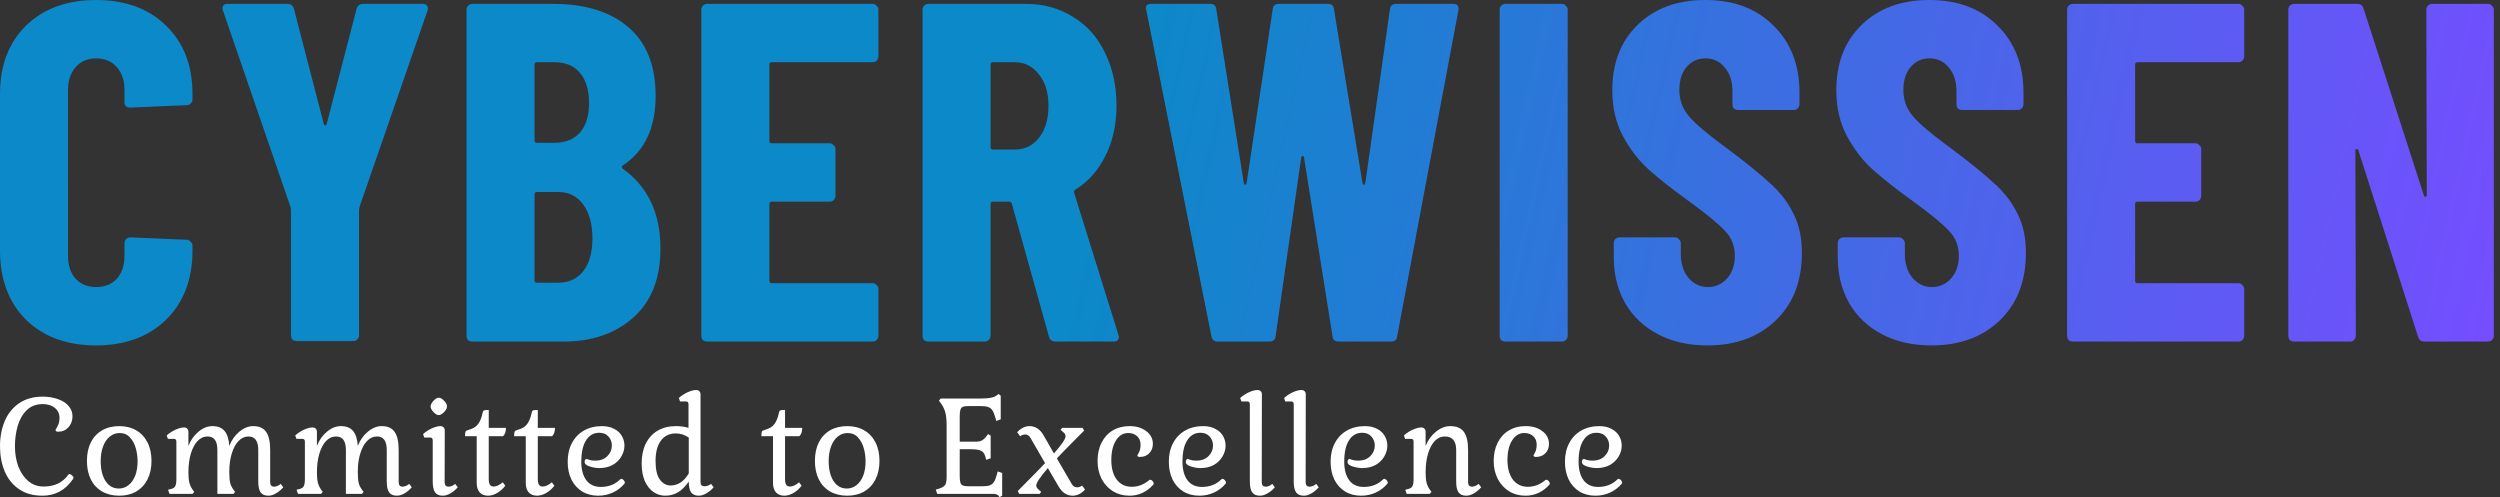
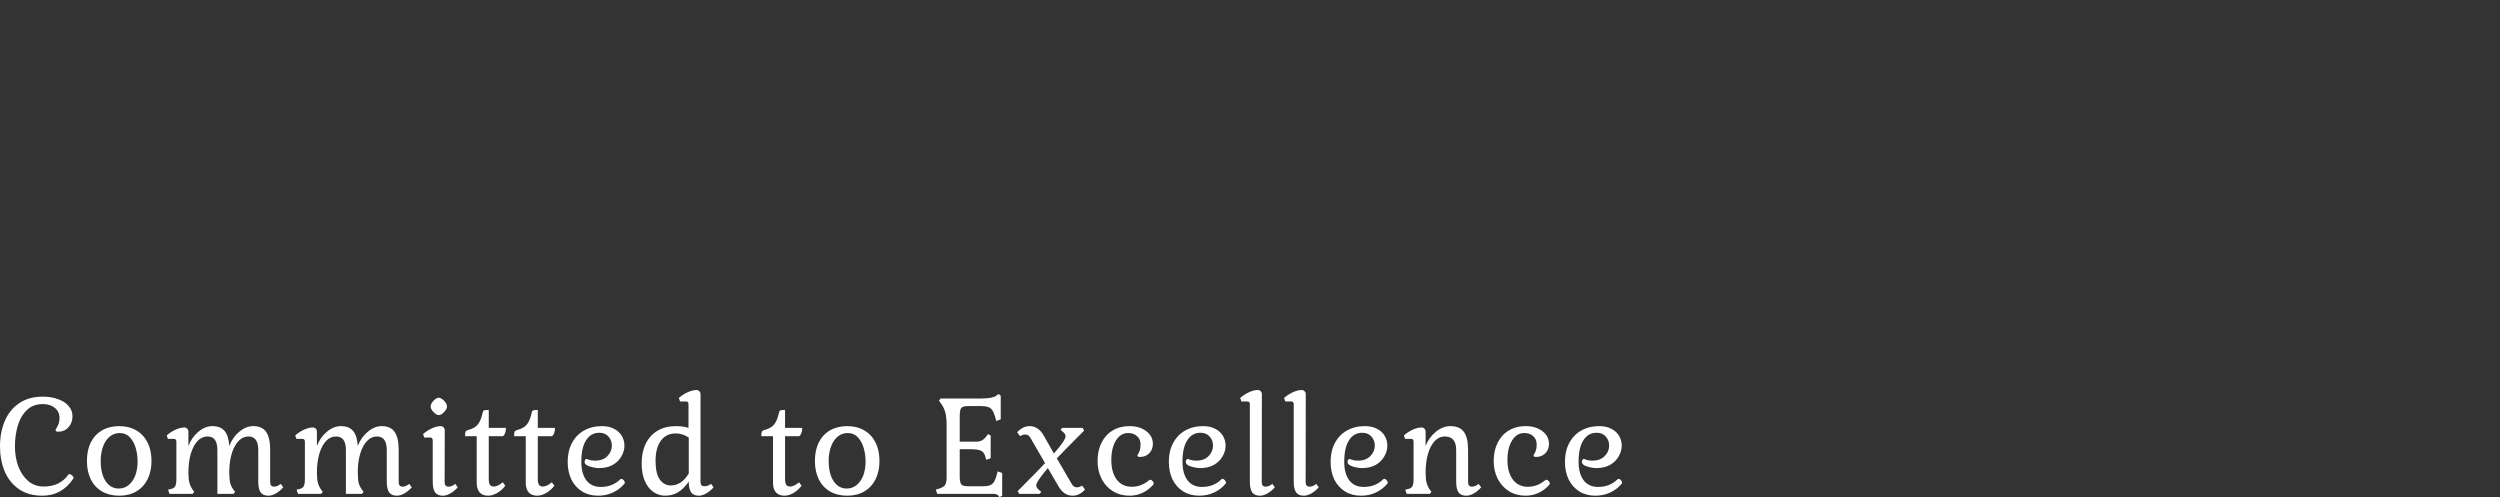
<svg xmlns="http://www.w3.org/2000/svg" width="176" height="35" viewBox="0 0 176 35" fill="none">
  <rect x="0" y="0" width="176" height="35" fill="#333333" stroke="none" />
  <path d="M3.008 27.924C3.412 27.924 3.772 27.984 4.088 28.102c.323.112.571.274.745.486.18.206.27.442.27.71C5.103 29.616 5.007 29.878 4.815 30.083 4.629 30.289 4.393 30.392 4.107 30.392 3.977 30.392 3.911 30.354 3.911 30.28 3.911 30.261 3.936 30.208 3.986 30.121 4.042 30.034 4.088 29.937 4.126 29.831 4.169 29.719 4.191 29.585 4.191 29.429 4.191 29.136 4.082 28.899 3.865 28.719 3.648 28.538 3.362 28.448 3.008 28.448c-.459.0-.835.143-1.127.43C1.589 29.164 1.378 29.532 1.248 29.98s-.196.928-.196 1.439C1.052 31.943 1.133 32.42 1.294 32.85 1.462 33.28 1.698 33.623 2.002 33.878 2.307 34.127 2.66 34.252 3.064 34.252 3.461 34.252 3.806 34.18 4.098 34.037 4.389 33.887 4.629 33.679 4.815 33.411 4.833 33.386 4.855 33.373 4.88 33.373 4.936 33.373 4.998 33.404 5.066 33.467 5.141 33.523 5.178 33.579 5.178 33.635 5.178 33.654 5.169 33.679 5.15 33.71 4.616 34.501 3.893 34.897 2.98 34.897 2.334 34.897 1.788 34.744 1.341 34.439.894 34.133.559 33.719.335 33.196.112 32.666.0 32.074.0 31.42.0 30.759.112 30.168.335 29.644.559 29.114.894 28.697 1.341 28.392 1.794 28.08 2.35 27.924 3.008 27.924zM6.12 32.448c0-.498.09-.932.27-1.299.186-.367.45-.651.792-.851C7.53 30.099 7.933 29.999 8.393 29.999 8.852 29.999 9.253 30.099 9.594 30.298 9.936 30.498 10.199 30.781 10.386 31.149 10.572 31.516 10.665 31.95 10.665 32.448 10.665 32.94 10.572 33.373 10.386 33.747 10.199 34.115 9.936 34.398 9.594 34.598 9.253 34.797 8.852 34.897 8.393 34.897 7.933 34.897 7.53 34.797 7.182 34.598 6.841 34.398 6.577 34.115 6.39 33.747 6.21 33.373 6.12 32.94 6.12 32.448zM9.687 32.476C9.687 32.183 9.647 31.884 9.566 31.579 9.485 31.273 9.349 31.015 9.156 30.803 8.97 30.591 8.725 30.485 8.421 30.485 8.16 30.485 7.927 30.569 7.722 30.738 7.524 30.9 7.368 31.13 7.256 31.429 7.145 31.728 7.089 32.071 7.089 32.457 7.089 33.049 7.204 33.52 7.433 33.869 7.663 34.218 7.974 34.392 8.365 34.392 8.619 34.392 8.846 34.314 9.045 34.158 9.249 33.996 9.408 33.772 9.52 33.486 9.631 33.193 9.687 32.856 9.687 32.476zM13.264 33.27C13.264 33.563 13.286 33.797 13.33 33.971 13.373 34.146 13.451 34.314 13.563 34.476L13.674 34.626 13.563 34.766H11.933L11.83 34.476 12.026 34.429C12.181 34.392 12.284 34.327 12.333 34.233 12.389 34.133 12.417 33.965 12.417 33.728V31.102C12.417 31.027 12.402 30.974 12.37 30.943 12.346 30.912 12.299 30.896 12.231 30.896H11.821L11.737 30.654C11.917 30.491 12.122 30.358 12.352 30.252 12.588 30.146 12.793 30.093 12.966 30.093 13.053 30.093 13.125 30.121 13.181 30.177 13.236 30.233 13.264 30.305 13.264 30.392v1C13.426 30.981 13.662 30.647 13.972 30.392 14.283 30.13 14.609 29.999 14.95 29.999 15.329 29.999 15.614 30.111 15.807 30.336 15.999 30.56 16.111 30.912 16.142 31.392 16.304 30.981 16.54 30.647 16.85 30.392 17.16 30.13 17.486 29.999 17.828 29.999 18.244 29.999 18.545 30.133 18.731 30.401 18.924 30.669 19.02 31.096 19.02 31.682v2.262C19.02 34.155 19.113 34.261 19.299 34.261 19.442 34.261 19.597 34.196 19.765 34.065L19.942 34.308C19.78 34.489 19.607 34.632 19.42 34.738 19.234 34.844 19.06 34.897 18.899 34.897 18.644 34.897 18.461 34.819 18.349 34.663 18.238 34.507 18.182 34.255 18.182 33.906V31.682C18.182 31.046 17.952 30.728 17.493 30.728 17.232 30.728 17.002 30.831 16.803 31.037 16.605 31.236 16.446 31.52 16.328 31.887 16.211 32.255 16.148 32.678 16.142 33.158V33.27C16.142 33.594 16.167 33.853 16.217 34.046 16.273 34.233 16.384 34.426 16.552 34.626L16.44 34.766H15.304V31.682C15.304 31.046 15.074 30.728 14.615 30.728 14.348 30.728 14.112 30.834 13.907 31.046 13.708 31.258 13.55 31.557 13.432 31.943 13.32 32.33 13.264 32.772 13.264 33.27zm9.047.0C22.311 33.563 22.333 33.797 22.376 33.971 22.42 34.146 22.497 34.314 22.609 34.476L22.721 34.626 22.609 34.766H20.98L20.877 34.476 21.073 34.429C21.228 34.392 21.33 34.327 21.38 34.233 21.436 34.133 21.464 33.965 21.464 33.728V31.102C21.464 31.027 21.448 30.974 21.417 30.943 21.392 30.912 21.346 30.896 21.277 30.896H20.868L20.784 30.654C20.964 30.491 21.169 30.358 21.398 30.252 21.634 30.146 21.839 30.093 22.013 30.093 22.1 30.093 22.172 30.121 22.227 30.177 22.283 30.233 22.311 30.305 22.311 30.392v1C22.473 30.981 22.709 30.647 23.019 30.392 23.329 30.13 23.655 29.999 23.997 29.999 24.375 29.999 24.661 30.111 24.854 30.336 25.046 30.56 25.158 30.912 25.189 31.392 25.35 30.981 25.586 30.647 25.897 30.392 26.207 30.13 26.533 29.999 26.875 29.999 27.291 29.999 27.591 30.133 27.778 30.401 27.97 30.669 28.067 31.096 28.067 31.682v2.262C28.067 34.155 28.16 34.261 28.346 34.261 28.489 34.261 28.644 34.196 28.812 34.065L28.989 34.308C28.827 34.489 28.653 34.632 28.467 34.738 28.281 34.844 28.107 34.897 27.945 34.897 27.691 34.897 27.508 34.819 27.396 34.663 27.284 34.507 27.228 34.255 27.228 33.906V31.682C27.228 31.046 26.999 30.728 26.539 30.728 26.279 30.728 26.049 30.831 25.85 31.037 25.651 31.236 25.493 31.52 25.375 31.887 25.257 32.255 25.195 32.678 25.189 33.158V33.27C25.189 33.594 25.214 33.853 25.263 34.046 25.319 34.233 25.431 34.426 25.599 34.626L25.487 34.766H24.351V31.682C24.351 31.046 24.121 30.728 23.662 30.728 23.395 30.728 23.159 30.834 22.954 31.046 22.755 31.258 22.597 31.557 22.479 31.943 22.367 32.33 22.311 32.772 22.311 33.27zm8.004-4.654C30.315 28.498 30.38 28.367 30.51 28.224 30.647 28.074 30.771 27.999 30.883 27.999 31.001 27.999 31.128 28.071 31.265 28.214 31.401 28.357 31.47 28.491 31.47 28.616 31.47 28.734 31.401 28.865 31.265 29.009 31.128 29.152 31.001 29.224 30.883 29.224 30.777 29.224 30.656 29.152 30.52 29.009 30.383 28.865 30.315 28.734 30.315 28.616zM31.302 33.943C31.302 34.155 31.395 34.261 31.581 34.261 31.736 34.261 31.892 34.196 32.047 34.065L32.224 34.308C32.062 34.489 31.889 34.632 31.702 34.738 31.516 34.844 31.342 34.897 31.181 34.897 30.926 34.897 30.743 34.819 30.631 34.663 30.52 34.507 30.464 34.255 30.464 33.906V31.009C30.464 30.934 30.448 30.881 30.417 30.85 30.392 30.819 30.346 30.803 30.277 30.803H29.868L29.784 30.56C29.964 30.398 30.169 30.264 30.399 30.158 30.628 30.052 30.833 29.999 31.013 29.999 31.1 29.999 31.172 30.027 31.227 30.083 31.283 30.14 31.311 30.211 31.311 30.298L31.302 33.943zm4.317-3.823C35.619 30.252 35.6 30.37 35.563 30.476 35.526 30.582 35.473 30.66 35.404 30.71H34.408V33.719C34.408 33.912 34.436 34.049 34.492 34.13 34.548 34.211 34.638 34.252 34.762 34.252 34.948 34.252 35.159 34.152 35.395 33.953L35.572 34.196C35.411 34.408 35.218 34.579 34.995 34.71 34.771 34.834 34.56 34.897 34.361 34.897 34.107 34.897 33.908 34.819 33.765 34.663 33.629 34.501 33.56 34.28 33.56 33.999V30.71H32.741C32.741 30.541 32.753 30.432 32.778 30.382 32.803 30.333 32.865 30.295 32.965 30.27 33.294 30.183 33.526 30.043 33.663 29.85 33.806 29.65 33.908 29.395 33.97 29.083 33.989 28.984 34.02 28.921 34.063 28.896 34.113 28.872 34.228 28.859 34.408 28.859v1.262h1.211zm3.454.0C39.072 30.252 39.053 30.37 39.016 30.476 38.979 30.582 38.926 30.66 38.858 30.71H37.861V33.719C37.861 33.912 37.889 34.049 37.945 34.13 38.001 34.211 38.091 34.252 38.215 34.252 38.401 34.252 38.613 34.152 38.849 33.953L39.026 34.196C38.864 34.408 38.672 34.579 38.448 34.71 38.225 34.834 38.014 34.897 37.815 34.897 37.56 34.897 37.362 34.819 37.219 34.663 37.082 34.501 37.014 34.28 37.014 33.999V30.71H36.194C36.194 30.541 36.207 30.432 36.232 30.382 36.257 30.333 36.319 30.295 36.418 30.27 36.747 30.183 36.98 30.043 37.116 29.85 37.259 29.65 37.362 29.395 37.424 29.083 37.442 28.984 37.473 28.921 37.517 28.896 37.566 28.872 37.681 28.859 37.861 28.859v1.262h1.211zm4.878 3.944C43.721 34.333 43.448 34.538 43.131 34.682 42.814 34.825 42.473 34.897 42.106 34.897 41.678 34.897 41.302 34.797 40.98 34.598 40.657 34.398 40.405 34.118 40.225 33.757 40.051 33.395 39.965 32.978 39.965 32.504 39.965 32.006 40.064 31.57 40.263 31.196 40.461 30.816 40.74 30.523 41.101 30.317 41.467 30.105 41.892 29.999 42.377 29.999 42.718 29.999 43.007 30.065 43.243 30.195 43.485 30.32 43.665 30.488 43.783 30.7 43.901 30.906 43.96 31.13 43.96 31.373 43.96 31.635 43.888 31.887 43.745 32.13 43.609 32.373 43.407 32.573 43.14 32.728 42.873 32.878 42.553 32.953 42.181 32.953 41.982 32.953 41.762 32.915 41.52 32.84 41.278 32.766 41.157 32.657 41.157 32.513 41.157 32.464 41.169 32.417 41.194 32.373 41.225 32.33 41.259 32.308 41.296 32.308 41.315 32.308 41.377 32.33 41.483 32.373 41.588 32.411 41.725 32.429 41.892 32.429 42.265 32.429 42.553 32.323 42.758 32.111 42.969 31.9 43.075 31.65 43.075 31.364 43.075 31.121 42.997 30.912 42.842 30.738 42.687 30.557 42.47 30.466 42.19 30.466 41.793 30.466 41.483 30.644 41.259 30.999 41.035 31.348 40.924 31.85 40.924 32.504 40.924 33.059 41.042 33.495 41.278 33.812 41.514 34.124 41.855 34.28 42.302 34.28 42.848 34.28 43.302 34.102 43.662 33.747 43.687 33.722 43.714 33.71 43.745 33.71 43.795 33.71 43.848 33.741 43.904 33.803 43.96 33.859 43.988 33.919 43.988 33.981 43.988 34.012 43.975 34.04 43.95 34.065zM49.317 33.943C49.317 34.137 49.41 34.233 49.597 34.233 49.752 34.233 49.907 34.177 50.062 34.065L50.239 34.308C50.078 34.489 49.904 34.632 49.718 34.738 49.532 34.844 49.361 34.897 49.206 34.897 48.951 34.897 48.768 34.819 48.656 34.663 48.544 34.507 48.489 34.255 48.489 33.906 48.234 34.267 47.973 34.523 47.706 34.672c-.267.15-.556.224-.866.224C46.542 34.897 46.266 34.813 46.011 34.644 45.757 34.47 45.552 34.211 45.397 33.869 45.248 33.526 45.173 33.112 45.173 32.626 45.173 32.09 45.269 31.625 45.462 31.233 45.66 30.834 45.94 30.529 46.3 30.317 46.666 30.105 47.095 29.999 47.585 29.999 47.908 29.999 48.203 30.04 48.47 30.121V28.466C48.47 28.392 48.454 28.339 48.423 28.308 48.399 28.276 48.352 28.261 48.284 28.261H47.874L47.79 28.018C47.97 27.856 48.175 27.722 48.405 27.616 48.641 27.51 48.846 27.457 49.019 27.457 49.106 27.457 49.178 27.485 49.234 27.541 49.289 27.597 49.317 27.669 49.317 27.756v6.187zM46.151 32.448C46.151 33.04 46.25 33.476 46.449 33.757 46.654 34.037 46.908 34.177 47.213 34.177 47.461 34.177 47.694 34.108 47.911 33.971 48.128 33.828 48.321 33.613 48.489 33.327V30.803C48.203 30.61 47.899 30.513 47.576 30.513 47.123 30.513 46.772 30.685 46.523 31.027 46.275 31.364 46.151 31.837 46.151 32.448zm10.327-2.327C56.478 30.252 56.459 30.37 56.422 30.476 56.385 30.582 56.332 30.66 56.264 30.71H55.267V33.719C55.267 33.912 55.295 34.049 55.351 34.13 55.407 34.211 55.497 34.252 55.621 34.252 55.808 34.252 56.019 34.152 56.255 33.953L56.432 34.196C56.27 34.408 56.078 34.579 55.854 34.71 55.631 34.834 55.42 34.897 55.221 34.897 54.966 34.897 54.768 34.819 54.625 34.663 54.488 34.501 54.42 34.28 54.42 33.999V30.71H53.6C53.6 30.541 53.613 30.432 53.638 30.382 53.663 30.333 53.725 30.295 53.824 30.27 54.153 30.183 54.386 30.043 54.523 29.85 54.665 29.65 54.768 29.395 54.83 29.083 54.848 28.984 54.88 28.921 54.923 28.896 54.973 28.872 55.087 28.859 55.267 28.859v1.262h1.211zM57.37 32.448C57.37 31.95 57.461 31.516 57.641 31.149 57.827 30.781 58.091 30.498 58.432 30.298 58.78 30.099 59.184 29.999 59.643 29.999 60.102 29.999 60.503 30.099 60.844 30.298 61.186 30.498 61.45 30.781 61.636 31.149 61.822 31.516 61.915 31.95 61.915 32.448 61.915 32.94 61.822 33.373 61.636 33.747 61.45 34.115 61.186 34.398 60.844 34.598 60.503 34.797 60.102 34.897 59.643 34.897 59.184 34.897 58.78 34.797 58.432 34.598 58.091 34.398 57.827 34.115 57.641 33.747 57.461 33.373 57.37 32.94 57.37 32.448zM60.937 32.476C60.937 32.183 60.897 31.884 60.816 31.579 60.736 31.273 60.599 31.015 60.407 30.803 60.22 30.591 59.975 30.485 59.671 30.485 59.41 30.485 59.177 30.569 58.972 30.738 58.774 30.9 58.618 31.13 58.507 31.429 58.395 31.728 58.339 32.071 58.339 32.457 58.339 33.049 58.454 33.52 58.684 33.869 58.913 34.218 59.224 34.392 59.615 34.392 59.87 34.392 60.096 34.314 60.295 34.158 60.5 33.996 60.658 33.772 60.77 33.486 60.882 33.193 60.937 32.856 60.937 32.476zm6.627 1.047C67.564 33.722 67.579 33.872 67.611 33.971 67.641 34.071 67.697 34.14 67.778 34.177 67.865 34.214 67.992 34.233 68.16 34.233H69.166C69.389 34.233 69.563 34.211 69.687 34.168 69.811 34.118 69.907 34.037 69.976 33.925 70.051 33.806 70.118 33.632 70.181 33.401L70.237 33.186 70.553 33.298V34.897L70.367 35 70.293 34.897C70.224 34.81 70.094 34.766 69.902 34.766H65.981L65.878 34.467 66.074 34.411C66.303 34.342 66.456 34.255 66.53 34.149 66.605 34.043 66.642 33.856 66.642 33.588V29.934C66.642 29.56 66.611 29.258 66.549 29.027 66.486 28.797 66.378 28.579 66.223 28.373L66.102 28.205 66.223 28.055h2.85C69.606 28.055 69.96 27.99 70.134 27.859L70.302 27.738 70.451 27.859v1.664L70.134 29.635 70.079 29.42C70.016 29.189 69.948 29.018 69.874 28.906 69.805 28.787 69.709 28.706 69.585 28.663 69.46 28.613 69.287 28.588 69.063 28.588H68.16C67.992 28.588 67.865 28.607 67.778 28.644 67.697 28.681 67.641 28.75 67.611 28.85 67.579 28.949 67.564 29.099 67.564 29.298v1.794h1.183C68.896 31.093 69.026 31.062 69.138 30.999 69.256 30.931 69.371 30.819 69.483 30.663L69.557 30.56 69.743 30.663V32.261L69.427 32.373 69.371 32.158C69.315 31.946 69.215 31.806 69.073 31.738 68.936 31.663 68.697 31.625 68.356 31.625H67.564v1.897zm8.263-2.71C75.119 31.523 74.644 32.009 74.402 32.27l1.034 1.776C75.492 34.146 75.551 34.214 75.613 34.252 75.675 34.289 75.747 34.308 75.827 34.308 75.939 34.308 76.057 34.267 76.181 34.186L76.386 34.467C76.119 34.754 75.831 34.897 75.52 34.897 75.104 34.897 74.772 34.679 74.523 34.242L73.769 32.953C73.223 33.588 72.95 33.996 72.95 34.177 72.95 34.277 73.009 34.376 73.126 34.476L73.303 34.626 73.192 34.766H71.748L71.646 34.57 71.851 34.364C72.695 33.517 73.269 32.931 73.573 32.607L72.558 30.85C72.502 30.75 72.444 30.682 72.382 30.644 72.32 30.607 72.248 30.588 72.167 30.588 72.055 30.588 71.938 30.628 71.813 30.71L71.609 30.429C71.876 30.142 72.165 29.999 72.475 29.999 72.891 29.999 73.223 30.217 73.471 30.654L74.197 31.925C74.744 31.302 75.017 30.896 75.017 30.71 75.017 30.61 74.958 30.51 74.84 30.41L74.663 30.261 74.775 30.121h1.443L76.321 30.317 75.827 30.812zM80.901 33.803C80.919 33.785 80.947 33.775 80.985 33.775 81.034 33.775 81.084 33.803 81.134 33.859 81.189 33.915 81.217 33.974 81.217 34.037 81.217 34.074 81.208 34.102 81.189 34.121 80.972 34.37 80.717 34.563 80.426 34.7 80.14 34.831 79.836 34.897 79.513 34.897 79.085 34.897 78.7 34.794 78.358 34.588 78.016 34.376 77.75 34.087 77.557 33.719 77.365 33.345 77.269 32.925 77.269 32.457 77.269 31.965 77.362 31.535 77.548 31.168 77.734 30.794 77.995 30.507 78.33 30.308 78.672 30.102 79.069 29.999 79.522 29.999 80 29.999 80.391 30.118 80.696 30.354 81.006 30.585 81.162 30.884 81.162 31.252 81.162 31.52 81.074 31.741 80.901 31.915 80.733 32.084 80.516 32.168 80.249 32.168 80.13 32.168 80.072 32.133 80.072 32.065 80.072 32.046 80.093 32.002 80.137 31.934 80.18 31.865 80.218 31.781 80.249 31.682 80.279 31.582 80.295 31.454 80.295 31.298 80.295 31.049 80.214 30.853 80.053 30.71 79.898 30.56 79.687 30.485 79.42 30.485 79.066 30.485 78.78 30.66 78.563 31.009 78.346 31.358 78.237 31.816 78.237 32.383 78.237 32.962 78.364 33.423 78.619 33.766 78.88 34.102 79.23 34.27 79.671 34.27 80.118 34.27 80.528 34.115 80.901 33.803zM86.272 34.065C86.042 34.333 85.769 34.538 85.453 34.682 85.136 34.825 84.794 34.897 84.428 34.897 84 34.897 83.624 34.797 83.302 34.598 82.978 34.398 82.727 34.118 82.547 33.757 82.373 33.395 82.286 32.978 82.286 32.504 82.286 32.006 82.385 31.57 82.584 31.196 82.783 30.816 83.062 30.523 83.423 30.317 83.788 30.105 84.214 29.999 84.698 29.999 85.04 29.999 85.328 30.065 85.564 30.195 85.807 30.32 85.986 30.488 86.105 30.7 86.222 30.906 86.282 31.13 86.282 31.373 86.282 31.635 86.21 31.887 86.067 32.13 85.93 32.373 85.729 32.573 85.462 32.728 85.195 32.878 84.875 32.953 84.503 32.953 84.304 32.953 84.084 32.915 83.842 32.84 83.6 32.766 83.478 32.657 83.478 32.513 83.478 32.464 83.49 32.417 83.516 32.373 83.546 32.33 83.581 32.308 83.618 32.308 83.637 32.308 83.699 32.33 83.804 32.373 83.909 32.411 84.047 32.429 84.214 32.429 84.587 32.429 84.875 32.323 85.08 32.111 85.291 31.9 85.397 31.65 85.397 31.364 85.397 31.121 85.319 30.912 85.164 30.738 85.008 30.557 84.792 30.466 84.512 30.466 84.114 30.466 83.804 30.644 83.581 30.999 83.357 31.348 83.246 31.85 83.246 32.504 83.246 33.059 83.363 33.495 83.6 33.812 83.835 34.124 84.177 34.28 84.624 34.28 85.17 34.28 85.623 34.102 85.984 33.747 86.008 33.722 86.036 33.71 86.067 33.71 86.117 33.71 86.17 33.741 86.226 33.803 86.282 33.859 86.31 33.919 86.31 33.981 86.31 34.012 86.297 34.04 86.272 34.065zM88.827 33.943C88.827 34.155 88.92 34.261 89.106 34.261 89.261 34.261 89.417 34.196 89.572 34.065L89.749 34.308C89.587 34.489 89.413 34.632 89.227 34.738 89.041 34.844 88.867 34.897 88.706 34.897 88.451 34.897 88.268 34.819 88.156 34.663 88.044 34.507 87.989 34.255 87.989 33.906V28.466C87.989 28.392 87.973 28.339 87.942 28.308 87.917 28.276 87.871 28.261 87.802 28.261H87.393L87.309 28.018C87.489 27.856 87.694 27.722 87.923 27.616 88.153 27.51 88.358 27.457 88.538 27.457 88.625 27.457 88.696 27.485 88.752 27.541 88.808 27.597 88.836 27.669 88.836 27.756L88.827 33.943zm3.09.0C91.917 34.155 92.01 34.261 92.196 34.261 92.351 34.261 92.506 34.196 92.662 34.065L92.839 34.308C92.677 34.489 92.503 34.632 92.317 34.738 92.131 34.844 91.957 34.897 91.796 34.897 91.541 34.897 91.358 34.819 91.246 34.663 91.134 34.507 91.079 34.255 91.079 33.906V28.466C91.079 28.392 91.062 28.339 91.032 28.308 91.007 28.276 90.96 28.261 90.892 28.261H90.482L90.399 28.018C90.578 27.856 90.783 27.722 91.013 27.616 91.243 27.51 91.448 27.457 91.628 27.457 91.714 27.457 91.786 27.485 91.842 27.541 91.898 27.597 91.926 27.669 91.926 27.756L91.917 33.943zM97.66 34.065C97.43 34.333 97.157 34.538 96.841 34.682 96.524 34.825 96.183 34.897 95.816 34.897 95.388 34.897 95.012 34.797 94.689 34.598 94.367 34.398 94.115 34.118 93.935 33.757 93.761 33.395 93.674 32.978 93.674 32.504 93.674 32.006 93.773 31.57 93.972 31.196 94.171 30.816 94.45 30.523 94.81 30.317 95.177 30.105 95.602 29.999 96.086 29.999 96.427 29.999 96.716 30.065 96.952 30.195 97.194 30.32 97.375 30.488 97.492 30.7 97.61 30.906 97.669 31.13 97.669 31.373 97.669 31.635 97.598 31.887 97.455 32.13 97.319 32.373 97.117 32.573 96.85 32.728 96.583 32.878 96.263 32.953 95.891 32.953 95.692 32.953 95.472 32.915 95.229 32.84 94.987 32.766 94.866 32.657 94.866 32.513 94.866 32.464 94.879 32.417 94.903 32.373 94.935 32.33 94.969 32.308 95.006 32.308 95.024 32.308 95.086 32.33 95.192 32.373 95.298 32.411 95.434 32.429 95.602 32.429 95.974 32.429 96.263 32.323 96.468 32.111 96.679 31.9 96.785 31.65 96.785 31.364 96.785 31.121 96.707 30.912 96.552 30.738 96.397 30.557 96.179 30.466 95.9 30.466 95.503 30.466 95.192 30.644 94.969 30.999c-.224.349-.335.851-.335 1.505C94.633 33.059 94.751 33.495 94.987 33.812 95.223 34.124 95.565 34.28 96.012 34.28 96.558 34.28 97.011 34.102 97.371 33.747 97.396 33.722 97.424 33.71 97.455 33.71 97.505 33.71 97.558 33.741 97.614 33.803 97.669 33.859 97.697 33.919 97.697 33.981 97.697 34.012 97.685 34.04 97.66 34.065zM100.363 33.27C100.363 33.563 100.385 33.797 100.429 33.971 100.473 34.146 100.55 34.314 100.661 34.476L100.773 34.626 100.661 34.766H99.032l-.102-.29L99.125 34.429C99.281 34.392 99.383 34.327 99.432 34.233 99.488 34.133 99.516 33.965 99.516 33.728V31.102C99.516 31.027 99.501 30.974 99.469 30.943 99.445 30.912 99.398 30.896 99.33 30.896H98.92L98.836 30.654C99.016 30.491 99.221 30.358 99.451 30.252 99.687 30.146 99.892 30.093 100.065 30.093 100.153 30.093 100.224 30.121 100.28 30.177S100.363 30.305 100.363 30.392v1C100.525 30.987 100.767 30.654 101.09 30.392 101.413 30.13 101.751 29.999 102.105 29.999 102.54 29.999 102.857 30.133 103.055 30.401 103.254 30.669 103.353 31.096 103.353 31.682v2.262C103.353 34.155 103.446 34.261 103.632 34.261 103.775 34.261 103.93 34.196 104.098 34.065L104.275 34.308C104.114 34.489 103.94 34.632 103.753 34.738 103.567 34.844 103.393 34.897 103.232 34.897 102.978 34.897 102.794 34.819 102.682 34.663 102.571 34.507 102.515 34.255 102.515 33.906V31.682C102.515 31.046 102.248 30.728 101.714 30.728 101.447 30.728 101.211 30.834 101.006 31.046 100.808 31.258 100.649 31.557 100.531 31.943 100.419 32.33 100.363 32.772 100.363 33.27zM108.788 33.803C108.806 33.785 108.834 33.775 108.871 33.775 108.921 33.775 108.971 33.803 109.02 33.859 109.076 33.915 109.104 33.974 109.104 34.037 109.104 34.074 109.095 34.102 109.076 34.121 108.859 34.37 108.605 34.563 108.313 34.7 108.027 34.831 107.723 34.897 107.4 34.897 106.972 34.897 106.586 34.794 106.245 34.588 105.904 34.376 105.637 34.087 105.444 33.719 105.252 33.345 105.156 32.925 105.156 32.457 105.156 31.965 105.249 31.535 105.435 31.168 105.621 30.794 105.882 30.507 106.217 30.308 106.558 30.102 106.956 29.999 107.409 29.999 107.888 29.999 108.279 30.118 108.583 30.354 108.893 30.585 109.048 30.884 109.048 31.252 109.048 31.52 108.961 31.741 108.788 31.915 108.62 32.084 108.402 32.168 108.136 32.168 108.018 32.168 107.959 32.133 107.959 32.065 107.959 32.046 107.981 32.002 108.024 31.934 108.067 31.865 108.104 31.781 108.136 31.682 108.167 31.582 108.182 31.454 108.182 31.298 108.182 31.049 108.102 30.853 107.94 30.71 107.785 30.56 107.574 30.485 107.307 30.485 106.953 30.485 106.668 30.66 106.45 31.009 106.233 31.358 106.124 31.816 106.124 32.383 106.124 32.962 106.251 33.423 106.506 33.766 106.767 34.102 107.117 34.27 107.558 34.27 108.005 34.27 108.415 34.115 108.788 33.803zM114.16 34.065C113.929 34.333 113.656 34.538 113.34 34.682 113.023 34.825 112.682 34.897 112.315 34.897 111.887 34.897 111.511 34.797 111.188 34.598 110.866 34.398 110.614 34.118 110.434 33.757 110.26 33.395 110.173 32.978 110.173 32.504 110.173 32.006 110.272 31.57 110.471 31.196 110.67 30.816 110.95 30.523 111.309 30.317 111.676 30.105 112.101 29.999 112.585 29.999 112.927 29.999 113.215 30.065 113.452 30.195 113.693 30.32 113.874 30.488 113.991 30.7 114.109 30.906 114.169 31.13 114.169 31.373 114.169 31.635 114.098 31.887 113.954 32.13 113.818 32.373 113.615 32.573 113.349 32.728 113.083 32.878 112.762 32.953 112.39 32.953 112.191 32.953 111.971 32.915 111.729 32.84 111.486 32.766 111.365 32.657 111.365 32.513 111.365 32.464 111.378 32.417 111.403 32.373 111.434 32.33 111.468 32.308 111.505 32.308 111.524 32.308 111.585 32.33 111.691 32.373 111.797 32.411 111.933 32.429 112.101 32.429 112.474 32.429 112.762 32.323 112.967 32.111 113.179 31.9 113.284 31.65 113.284 31.364 113.284 31.121 113.206 30.912 113.051 30.738 112.896 30.557 112.678 30.466 112.399 30.466 112.002 30.466 111.691 30.644 111.468 30.999 111.244 31.348 111.133 31.85 111.133 32.504 111.133 33.059 111.25 33.495 111.486 33.812 111.723 34.124 112.064 34.28 112.511 34.28 113.057 34.28 113.51 34.102 113.871 33.747 113.895 33.722 113.923 33.71 113.954 33.71 114.004 33.71 114.057 33.741 114.112 33.803 114.169 33.859 114.197 33.919 114.197 33.981 114.197 34.012 114.183 34.04 114.16 34.065z" fill="#fff" />
-   <path d="M6.759 24.318C4.721 24.318 3.079 23.718 1.834 22.518.611 21.295.0 19.665.0 17.627V6.623C0 4.608.611 3 1.834 1.8 3.079.6 4.721.0 6.759.0 8.819.0 10.461.6 11.684 1.8c1.245 1.2 1.868 2.808 1.868 4.823v.374C13.552 7.11 13.506 7.212 13.416 7.302 13.348 7.37 13.257 7.404 13.144 7.404l-3.974.17C8.899 7.574 8.763 7.449 8.763 7.2V6.317C8.763 5.661 8.582 5.129 8.219 4.721 7.857 4.313 7.37 4.11 6.759 4.11 6.17 4.11 5.695 4.313 5.332 4.721c-.362.408-.543.94-.543 1.596V18.035c0 .657.181 1.189.543 1.596C5.695 20.016 6.17 20.208 6.759 20.208 7.37 20.208 7.857 20.016 8.219 19.631 8.582 19.224 8.763 18.691 8.763 18.035V17.118C8.763 17.005 8.797 16.914 8.865 16.846 8.955 16.756 9.057 16.71 9.17 16.71L13.144 16.88C13.257 16.88 13.348 16.925 13.416 17.016 13.506 17.084 13.552 17.174 13.552 17.288V17.627c0 2.038-.623 3.668-1.868 4.891-1.245 1.2-2.887 1.8-4.925 1.8zM20.893 24.012C20.78 24.012 20.678 23.979 20.588 23.91 20.52 23.82 20.486 23.718 20.486 23.605V14.774L20.452 14.57 15.697.747C15.674.702 15.663.645 15.663.577 15.663.374 15.788.272 16.037.272h4.178C20.463.272 20.622.385 20.69.611L22.796 8.729C22.818 8.797 22.852 8.831 22.898 8.831 22.943 8.831 22.977 8.797 22.999 8.729L25.105.611C25.173.385 25.332.272 25.581.272h4.178c.136.0.238.045.306.136C30.132.475 30.143.589 30.098.747L25.309 14.57 25.275 14.774v8.831C25.275 23.718 25.23 23.82 25.139 23.91 25.071 23.979 24.981 24.012 24.867 24.012H20.893zm25.603-6.521c0 2.106-.634 3.725-1.902 4.857C43.326 23.48 41.685 24.046 39.669 24.046H33.25C33.137 24.046 33.035 24.012 32.945 23.945 32.877 23.854 32.843 23.752 32.843 23.639V.679C32.843.566 32.877.475 32.945.408 33.035.317 33.137.272 33.25.272h5.672c2.264.0 4.03.543 5.298 1.63 1.291 1.087 1.936 2.706 1.936 4.857C46.157 9 45.387 10.631 43.847 11.65 43.757 11.717 43.745 11.786 43.813 11.853c1.789 1.268 2.683 3.147 2.683 5.638zM37.801 4.381C37.688 4.381 37.632 4.438 37.632 4.551V9.883C37.632 9.997 37.688 10.053 37.801 10.053h1.223C39.794 10.053 40.394 9.816 40.824 9.34 41.255 8.842 41.47 8.151 41.47 7.268 41.47 6.34 41.255 5.627 40.824 5.129 40.417 4.63 39.817 4.381 39.024 4.381H37.801zM39.296 19.903C40.043 19.903 40.632 19.631 41.062 19.088 41.492 18.544 41.707 17.774 41.707 16.778 41.707 15.782 41.492 14.989 41.062 14.401 40.632 13.812 40.054 13.518 39.33 13.518H37.801C37.688 13.518 37.632 13.574 37.632 13.688v6.046C37.632 19.846 37.688 19.903 37.801 19.903H39.296zM61.841 3.974C61.841 4.087 61.796 4.189 61.705 4.279 61.637 4.347 61.547 4.381 61.433 4.381H54.335C54.222 4.381 54.165 4.438 54.165 4.551V9.917C54.165 10.031 54.222 10.087 54.335 10.087h4.076C58.524 10.087 58.614 10.133 58.682 10.223 58.773 10.291 58.818 10.382 58.818 10.495v3.295C58.818 13.902 58.773 14.005 58.682 14.095 58.614 14.163 58.524 14.197 58.411 14.197H54.335C54.222 14.197 54.165 14.254 54.165 14.367v5.4C54.165 19.88 54.222 19.937 54.335 19.937h7.098C61.547 19.937 61.637 19.982 61.705 20.073 61.796 20.141 61.841 20.231 61.841 20.344v3.295C61.841 23.752 61.796 23.854 61.705 23.945 61.637 24.012 61.547 24.046 61.433 24.046H49.784C49.671 24.046 49.569 24.012 49.478 23.945 49.41 23.854 49.376 23.752 49.376 23.639V.679C49.376.566 49.41.475 49.478.408 49.569.317 49.671.272 49.784.272H61.433C61.547.272 61.637.317 61.705.408 61.796.475 61.841.566 61.841.679V3.974zM74.322 24.046C74.073 24.046 73.914 23.933 73.847 23.707L71.231 14.333C71.186 14.242 71.129 14.197 71.061 14.197H69.907C69.793 14.197 69.737 14.254 69.737 14.367v9.272C69.737 23.752 69.692 23.854 69.601 23.945 69.533 24.012 69.442 24.046 69.329 24.046H65.356C65.242 24.046 65.14 24.012 65.05 23.945 64.982 23.854 64.948 23.752 64.948 23.639V.679C64.948.566 64.982.475 65.05.408 65.14.317 65.242.272 65.356.272H72.216c1.245.0 2.355.306 3.328.917C76.518 1.777 77.266 2.615 77.786 3.702 78.33 4.789 78.601 6.034 78.601 7.438 78.601 8.774 78.341 9.951 77.82 10.97 77.322 11.989 76.62 12.782 75.715 13.348 75.669 13.37 75.635 13.404 75.612 13.45 75.59 13.472 75.59 13.506 75.612 13.552l3.125 10.019L78.771 23.707C78.771 23.933 78.647 24.046 78.398 24.046H74.322zM69.907 4.381C69.793 4.381 69.737 4.438 69.737 4.551V10.359C69.737 10.472 69.793 10.529 69.907 10.529H71.435C72.137 10.529 72.703 10.257 73.133 9.714 73.586 9.148 73.812 8.4 73.812 7.472 73.812 6.521 73.586 5.774 73.133 5.23 72.703 4.664 72.137 4.381 71.435 4.381H69.907zM85.727 24.046C85.478 24.046 85.331 23.922 85.285 23.673L80.7.713 80.666.577C80.666.374 80.791.272 81.04.272H85.183C85.455.272 85.602.396 85.625.645L87.561 12.872C87.584 12.963 87.618 13.008 87.663 13.008 87.708 13.008 87.742 12.963 87.765 12.872L89.599.645C89.621.396 89.769.272 90.04.272H93.471C93.742.272 93.889.396 93.912.645L95.916 12.872C95.939 12.963 95.972 13.008 96.018 13.008 96.063 13.008 96.097 12.963 96.12 12.872L97.852.645C97.874.396 98.022.272 98.293.272h4.008C102.596.272 102.72.419 102.675.713L98.361 23.673C98.339 23.922 98.192 24.046 97.92 24.046H94.252C93.98 24.046 93.833 23.922 93.81 23.673L91.806 11.106C91.784 11.016 91.75 10.97 91.704 10.97S91.625 11.016 91.603 11.106L89.802 23.673C89.78 23.922 89.633 24.046 89.361 24.046H85.727zm20.257.0C105.871 24.046 105.769 24.012 105.679 23.945 105.611 23.854 105.577 23.752 105.577 23.639V.679C105.577.566 105.611.475 105.679.408 105.769.317 105.871.272 105.984.272h3.974C110.071.272 110.162.317 110.23.408 110.32.475 110.366.566 110.366.679V23.639C110.366 23.752 110.32 23.854 110.23 23.945 110.162 24.012 110.071 24.046 109.958 24.046h-3.974zM120.197 24.318c-1.313.0-2.468-.261-3.465-.781C115.737 23.016 114.967 22.292 114.424 21.363 113.88 20.412 113.609 19.325 113.609 18.103V17.118C113.609 17.005 113.643 16.914 113.71 16.846 113.801 16.756 113.902 16.71 114.016 16.71h3.905C118.035 16.71 118.126 16.756 118.193 16.846 118.284 16.914 118.329 17.005 118.329 17.118V17.865C118.329 18.567 118.51 19.133 118.873 19.563 119.235 19.993 119.688 20.208 120.231 20.208 120.775 20.208 121.228 20.005 121.59 19.597 121.953 19.19 122.133 18.657 122.133 18.001 122.133 17.322 121.906 16.744 121.454 16.269 121.001 15.771 120.118 15.046 118.805 14.095 117.673 13.28 116.756 12.555 116.054 11.921 115.352 11.287 114.751 10.506 114.253 9.578 113.755 8.649 113.506 7.574 113.506 6.351c0-1.925.601-3.464 1.801-4.619C116.507.577 118.092.0 120.062.0 122.054.0 123.65.6 124.851 1.8 126.073 3 126.684 4.574 126.684 6.521v.815C126.684 7.449 126.639 7.551 126.548 7.642 126.481 7.71 126.39 7.744 126.276 7.744h-3.905C122.257 7.744 122.156 7.71 122.065 7.642 121.998 7.551 121.964 7.449 121.964 7.336V6.419C121.964 5.717 121.782 5.162 121.42 4.755 121.08 4.325 120.627 4.11 120.062 4.11 119.517 4.11 119.076 4.313 118.736 4.721 118.398 5.106 118.227 5.649 118.227 6.351 118.227 7.031 118.443 7.631 118.873 8.151 119.303 8.672 120.152 9.397 121.42 10.325c1.404 1.042 2.456 1.891 3.158 2.547.725.634 1.279 1.347 1.664 2.14C126.65 15.782 126.854 16.71 126.854 17.797 126.854 19.79 126.242 21.375 125.02 22.552 123.797 23.729 122.19 24.318 120.197 24.318zm15.771.0C134.654 24.318 133.5 24.058 132.503 23.537 131.508 23.016 130.738 22.292 130.194 21.363 129.651 20.412 129.379 19.325 129.379 18.103V17.118C129.379 17.005 129.412 16.914 129.48 16.846 129.572 16.756 129.673 16.71 129.786 16.71H133.692C133.805 16.71 133.897 16.756 133.964 16.846 134.055 16.914 134.1 17.005 134.1 17.118V17.865C134.1 18.567 134.282 19.133 134.643 19.563 135.005 19.993 135.458 20.208 136.002 20.208 136.545 20.208 136.998 20.005 137.36 19.597 137.722 19.19 137.904 18.657 137.904 18.001 137.904 17.322 137.677 16.744 137.225 16.269 136.772 15.771 135.889 15.046 134.575 14.095 133.443 13.28 132.526 12.555 131.824 11.921 131.123 11.287 130.522 10.506 130.024 9.578 129.526 8.649 129.277 7.574 129.277 6.351 129.277 4.427 129.876 2.887 131.077 1.732 132.277.577 133.862.0 135.832.0 137.824.0 139.42.6 140.62 1.8 141.843 3 142.455 4.574 142.455 6.521v.815C142.455 7.449 142.41 7.551 142.319 7.642 142.252 7.71 142.16 7.744 142.047 7.744H138.141C138.028 7.744 137.927 7.71 137.835 7.642 137.768 7.551 137.734 7.449 137.734 7.336V6.419C137.734 5.717 137.553 5.162 137.191 4.755 136.851 4.325 136.398 4.11 135.832 4.11 135.288 4.11 134.847 4.313 134.507 4.721 134.167 5.106 133.998 5.649 133.998 6.351 133.998 7.031 134.213 7.631 134.643 8.151 135.073 8.672 135.923 9.397 137.191 10.325 138.594 11.367 139.647 12.216 140.349 12.872 141.074 13.506 141.629 14.22 142.013 15.012 142.421 15.782 142.624 16.71 142.624 17.797c0 1.992-.611 3.578-1.833 4.755C139.568 23.729 137.961 24.318 135.968 24.318zM157.991 3.974c0 .113-.046.215-.137.306C157.787 4.347 157.696 4.381 157.582 4.381H150.485C150.371 4.381 150.314 4.438 150.314 4.551V9.917C150.314 10.031 150.371 10.087 150.485 10.087H154.56C154.673 10.087 154.764 10.133 154.832 10.223 154.923 10.291 154.968 10.382 154.968 10.495v3.295C154.968 13.902 154.923 14.005 154.832 14.095 154.764 14.163 154.673 14.197 154.56 14.197H150.485C150.371 14.197 150.314 14.254 150.314 14.367v5.4C150.314 19.88 150.371 19.937 150.485 19.937H157.582C157.696 19.937 157.787 19.982 157.854 20.073 157.945 20.141 157.991 20.231 157.991 20.344v3.295C157.991 23.752 157.945 23.854 157.854 23.945 157.787 24.012 157.696 24.046 157.582 24.046H145.933C145.82 24.046 145.719 24.012 145.627 23.945 145.559 23.854 145.526 23.752 145.526 23.639V.679C145.526.566 145.559.475 145.627.408 145.719.317 145.82.272 145.933.272h11.649C157.696.272 157.787.317 157.854.408 157.945.475 157.991.566 157.991.679V3.974zM170.811.679C170.811.566 170.845.475 170.913.408 171.003.317 171.106.272 171.219.272h3.94C175.271.272 175.362.317 175.43.408 175.521.475 175.566.566 175.566.679V23.639C175.566 23.752 175.521 23.854 175.43 23.945 175.362 24.012 175.271 24.046 175.159 24.046h-4.483C170.449 24.046 170.302 23.933 170.233 23.707L166.022 10.563C166 10.495 165.954 10.472 165.886 10.495 165.84 10.495 165.818 10.529 165.818 10.597L165.852 23.639C165.852 23.752 165.807 23.854 165.716 23.945 165.649 24.012 165.558 24.046 165.444 24.046H161.505C161.391 24.046 161.29 24.012 161.199 23.945 161.132 23.854 161.097 23.752 161.097 23.639V.679C161.097.566 161.132.475 161.199.408 161.29.317 161.391.272 161.505.272H165.954C166.18.272 166.328.385 166.396.611L170.641 13.755C170.663 13.823 170.698 13.857 170.743 13.857 170.811 13.835 170.845 13.789 170.845 13.721L170.811.679z" fill="url(#paint0_linear_837_9928)" />
  <defs>
    <linearGradient id="paint0_linear_837_9928" x1="175.566" y1="21.271" x2="79.682" y2=".517553e-5" gradientUnits="userSpaceOnUse">
      <stop stop-color="#744eff" />
      <stop offset="1" stop-color="#0b89c8" />
    </linearGradient>
  </defs>
</svg>